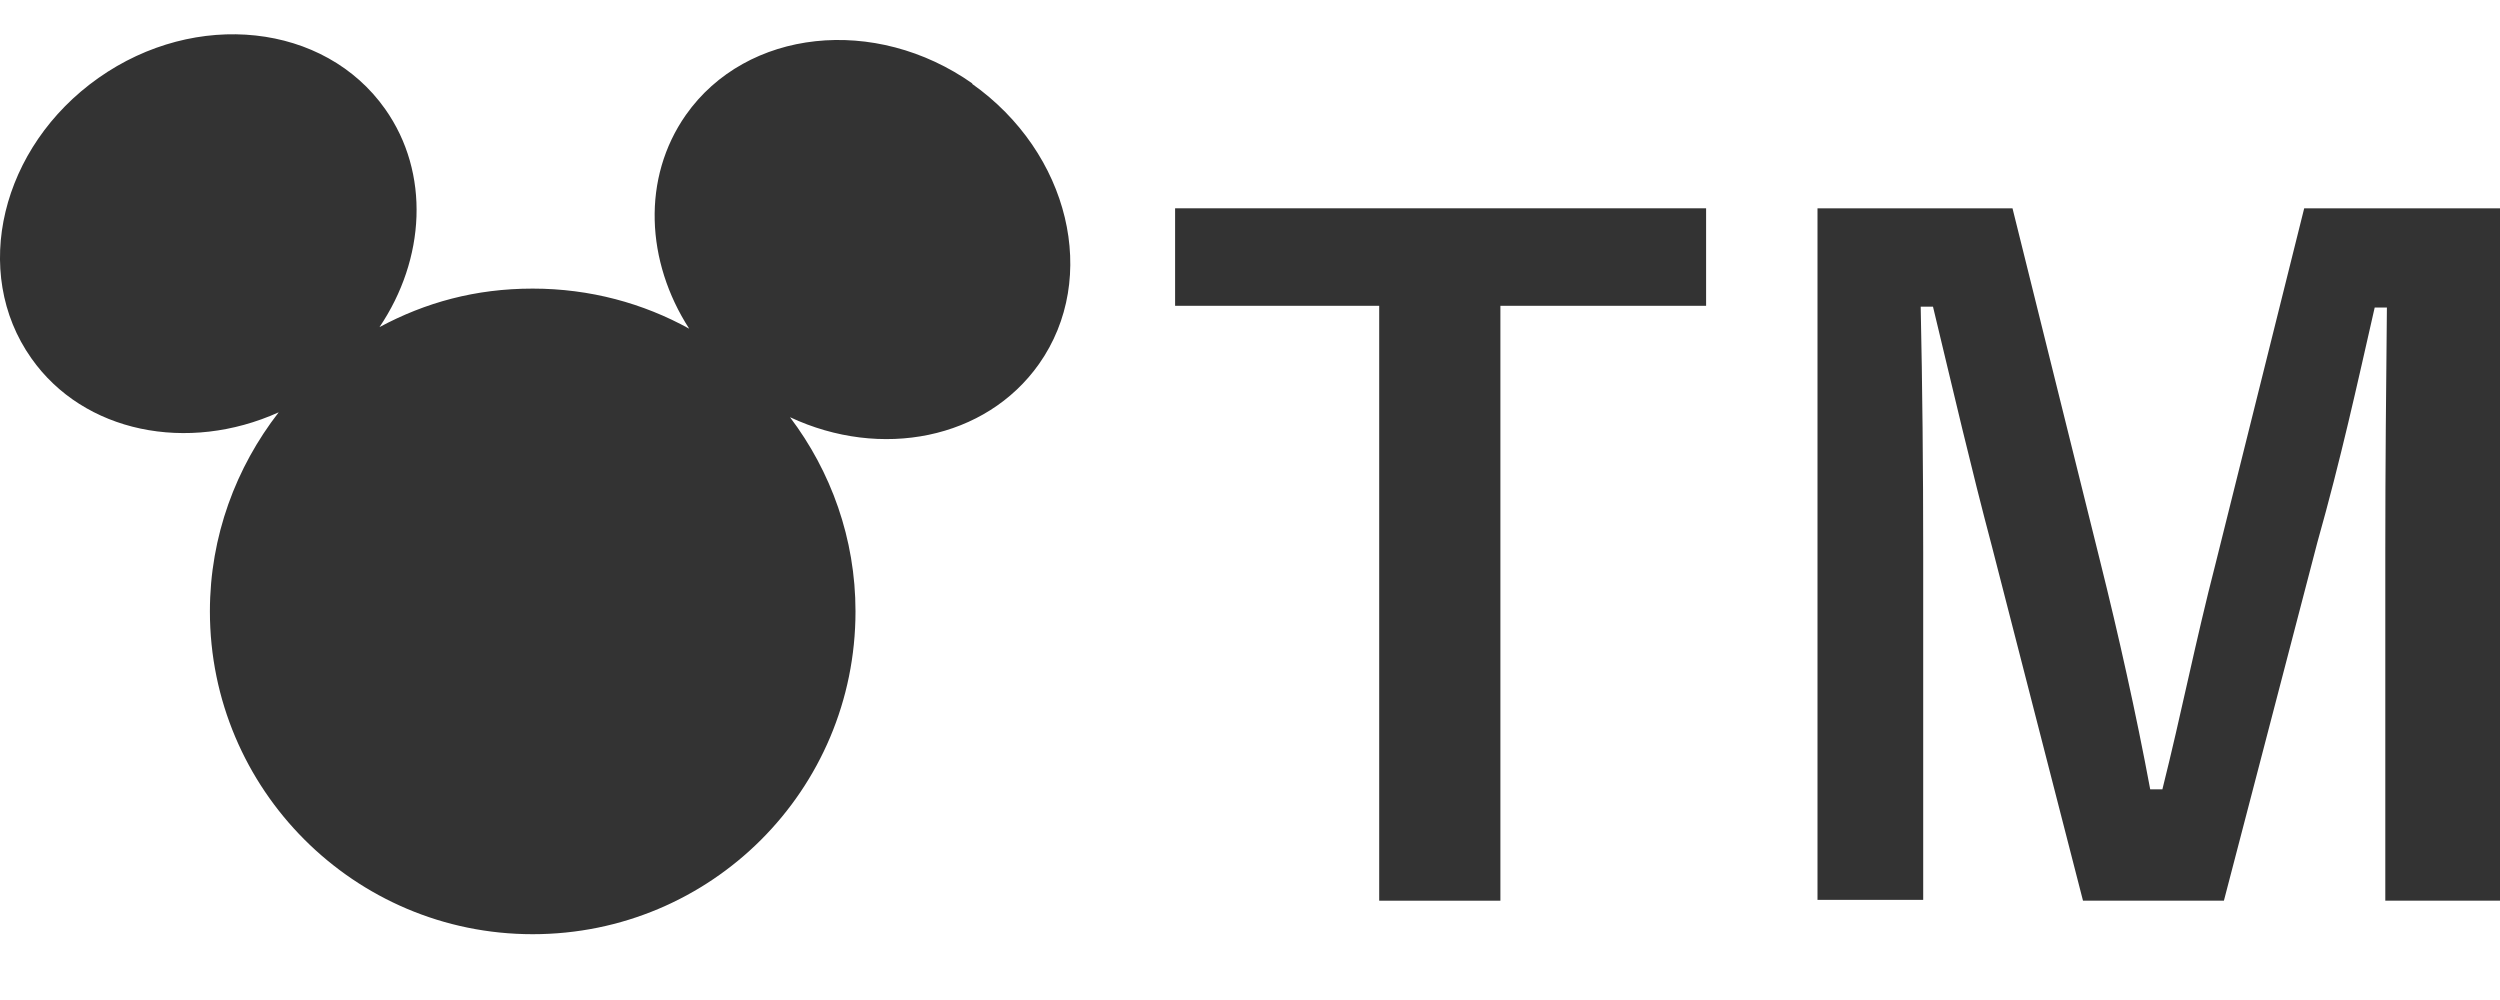
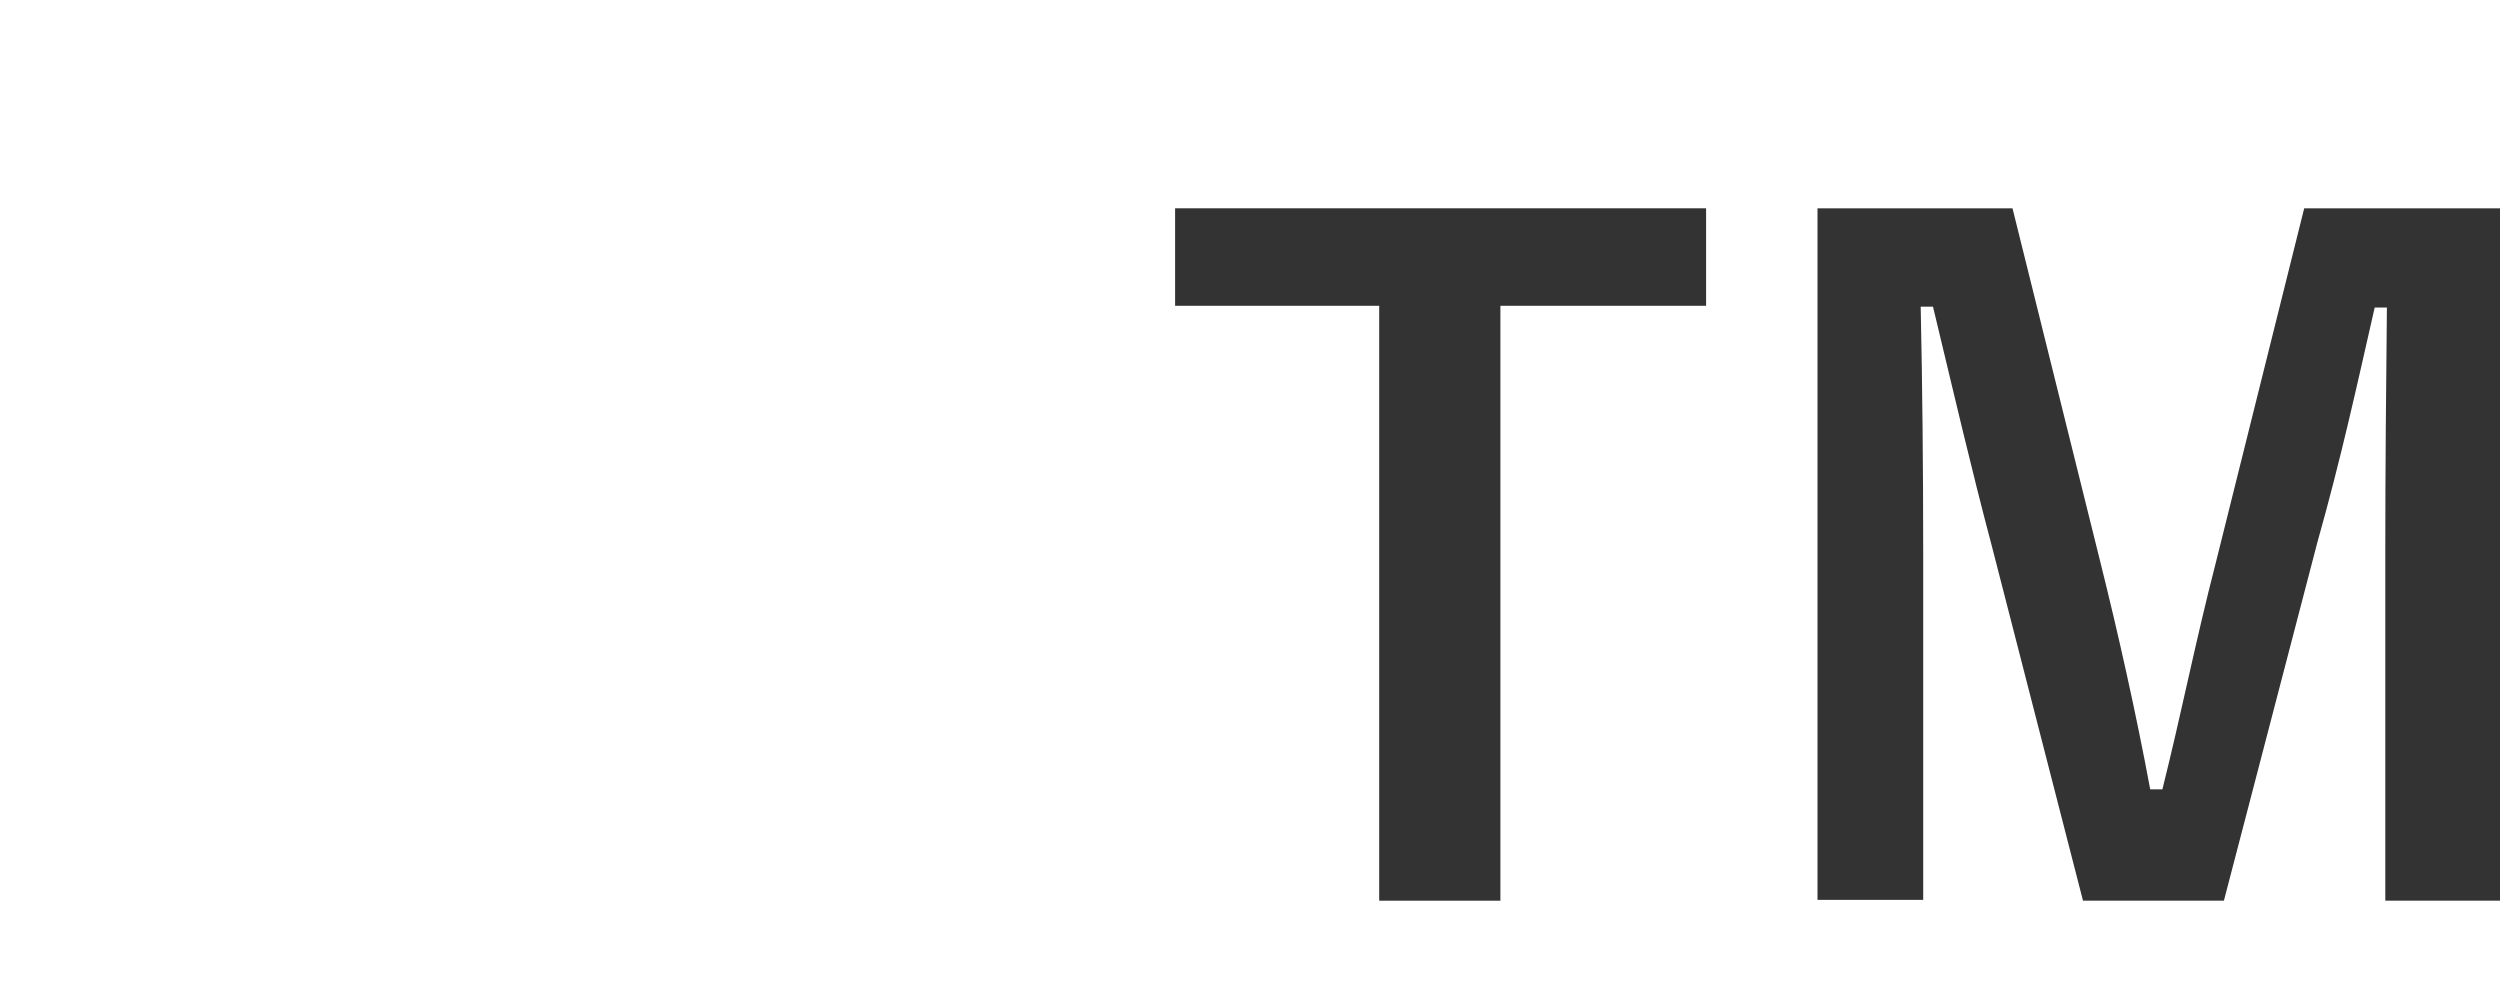
<svg xmlns="http://www.w3.org/2000/svg" width="25" height="10" viewBox="0 0 25 10" fill="none">
-   <path d="M9.727 0.837C8.752 0.149 7.465 0.288 6.859 1.149C6.417 1.78 6.458 2.615 6.892 3.287C6.433 3.033 5.901 2.886 5.327 2.886C4.753 2.886 4.254 3.025 3.795 3.271C4.254 2.591 4.303 1.73 3.852 1.091C3.246 0.231 1.959 0.092 0.984 0.78C0.009 1.468 -0.294 2.722 0.313 3.582C0.837 4.328 1.878 4.533 2.787 4.123C2.361 4.672 2.099 5.36 2.099 6.114C2.099 7.892 3.541 9.342 5.327 9.342C7.113 9.342 8.555 7.9 8.555 6.114C8.555 5.385 8.309 4.713 7.9 4.172C8.809 4.598 9.858 4.393 10.39 3.64C10.997 2.779 10.694 1.526 9.719 0.837H9.727Z" fill="#333333" />
  <path d="M17.061 3.058H15.004V9.007H13.792V3.058H11.751V2.083H17.061V3.058Z" fill="#333333" />
-   <path d="M25 9.007H23.853V5.516C23.853 4.648 23.861 3.894 23.869 3.075H23.747C23.566 3.87 23.411 4.582 23.173 5.426L22.239 9.007H20.83L19.92 5.467C19.707 4.664 19.535 3.919 19.33 3.067H19.207C19.224 3.87 19.232 4.673 19.232 5.525V8.999H18.175V2.083H20.125L21.002 5.615C21.182 6.336 21.362 7.139 21.502 7.893H21.624C21.813 7.139 21.952 6.426 22.157 5.631L23.042 2.083H25V8.999V9.007Z" fill="#333333" />
+   <path d="M25 9.007H23.853V5.516C23.853 4.648 23.861 3.894 23.869 3.075H23.747C23.566 3.87 23.411 4.582 23.173 5.426L22.239 9.007H20.83L19.92 5.467C19.707 4.664 19.535 3.919 19.33 3.067H19.207C19.224 3.87 19.232 4.673 19.232 5.525V8.999H18.175V2.083H20.125L21.002 5.615C21.182 6.336 21.362 7.139 21.502 7.893H21.624C21.813 7.139 21.952 6.426 22.157 5.631L23.042 2.083H25V8.999V9.007" fill="#333333" />
</svg>